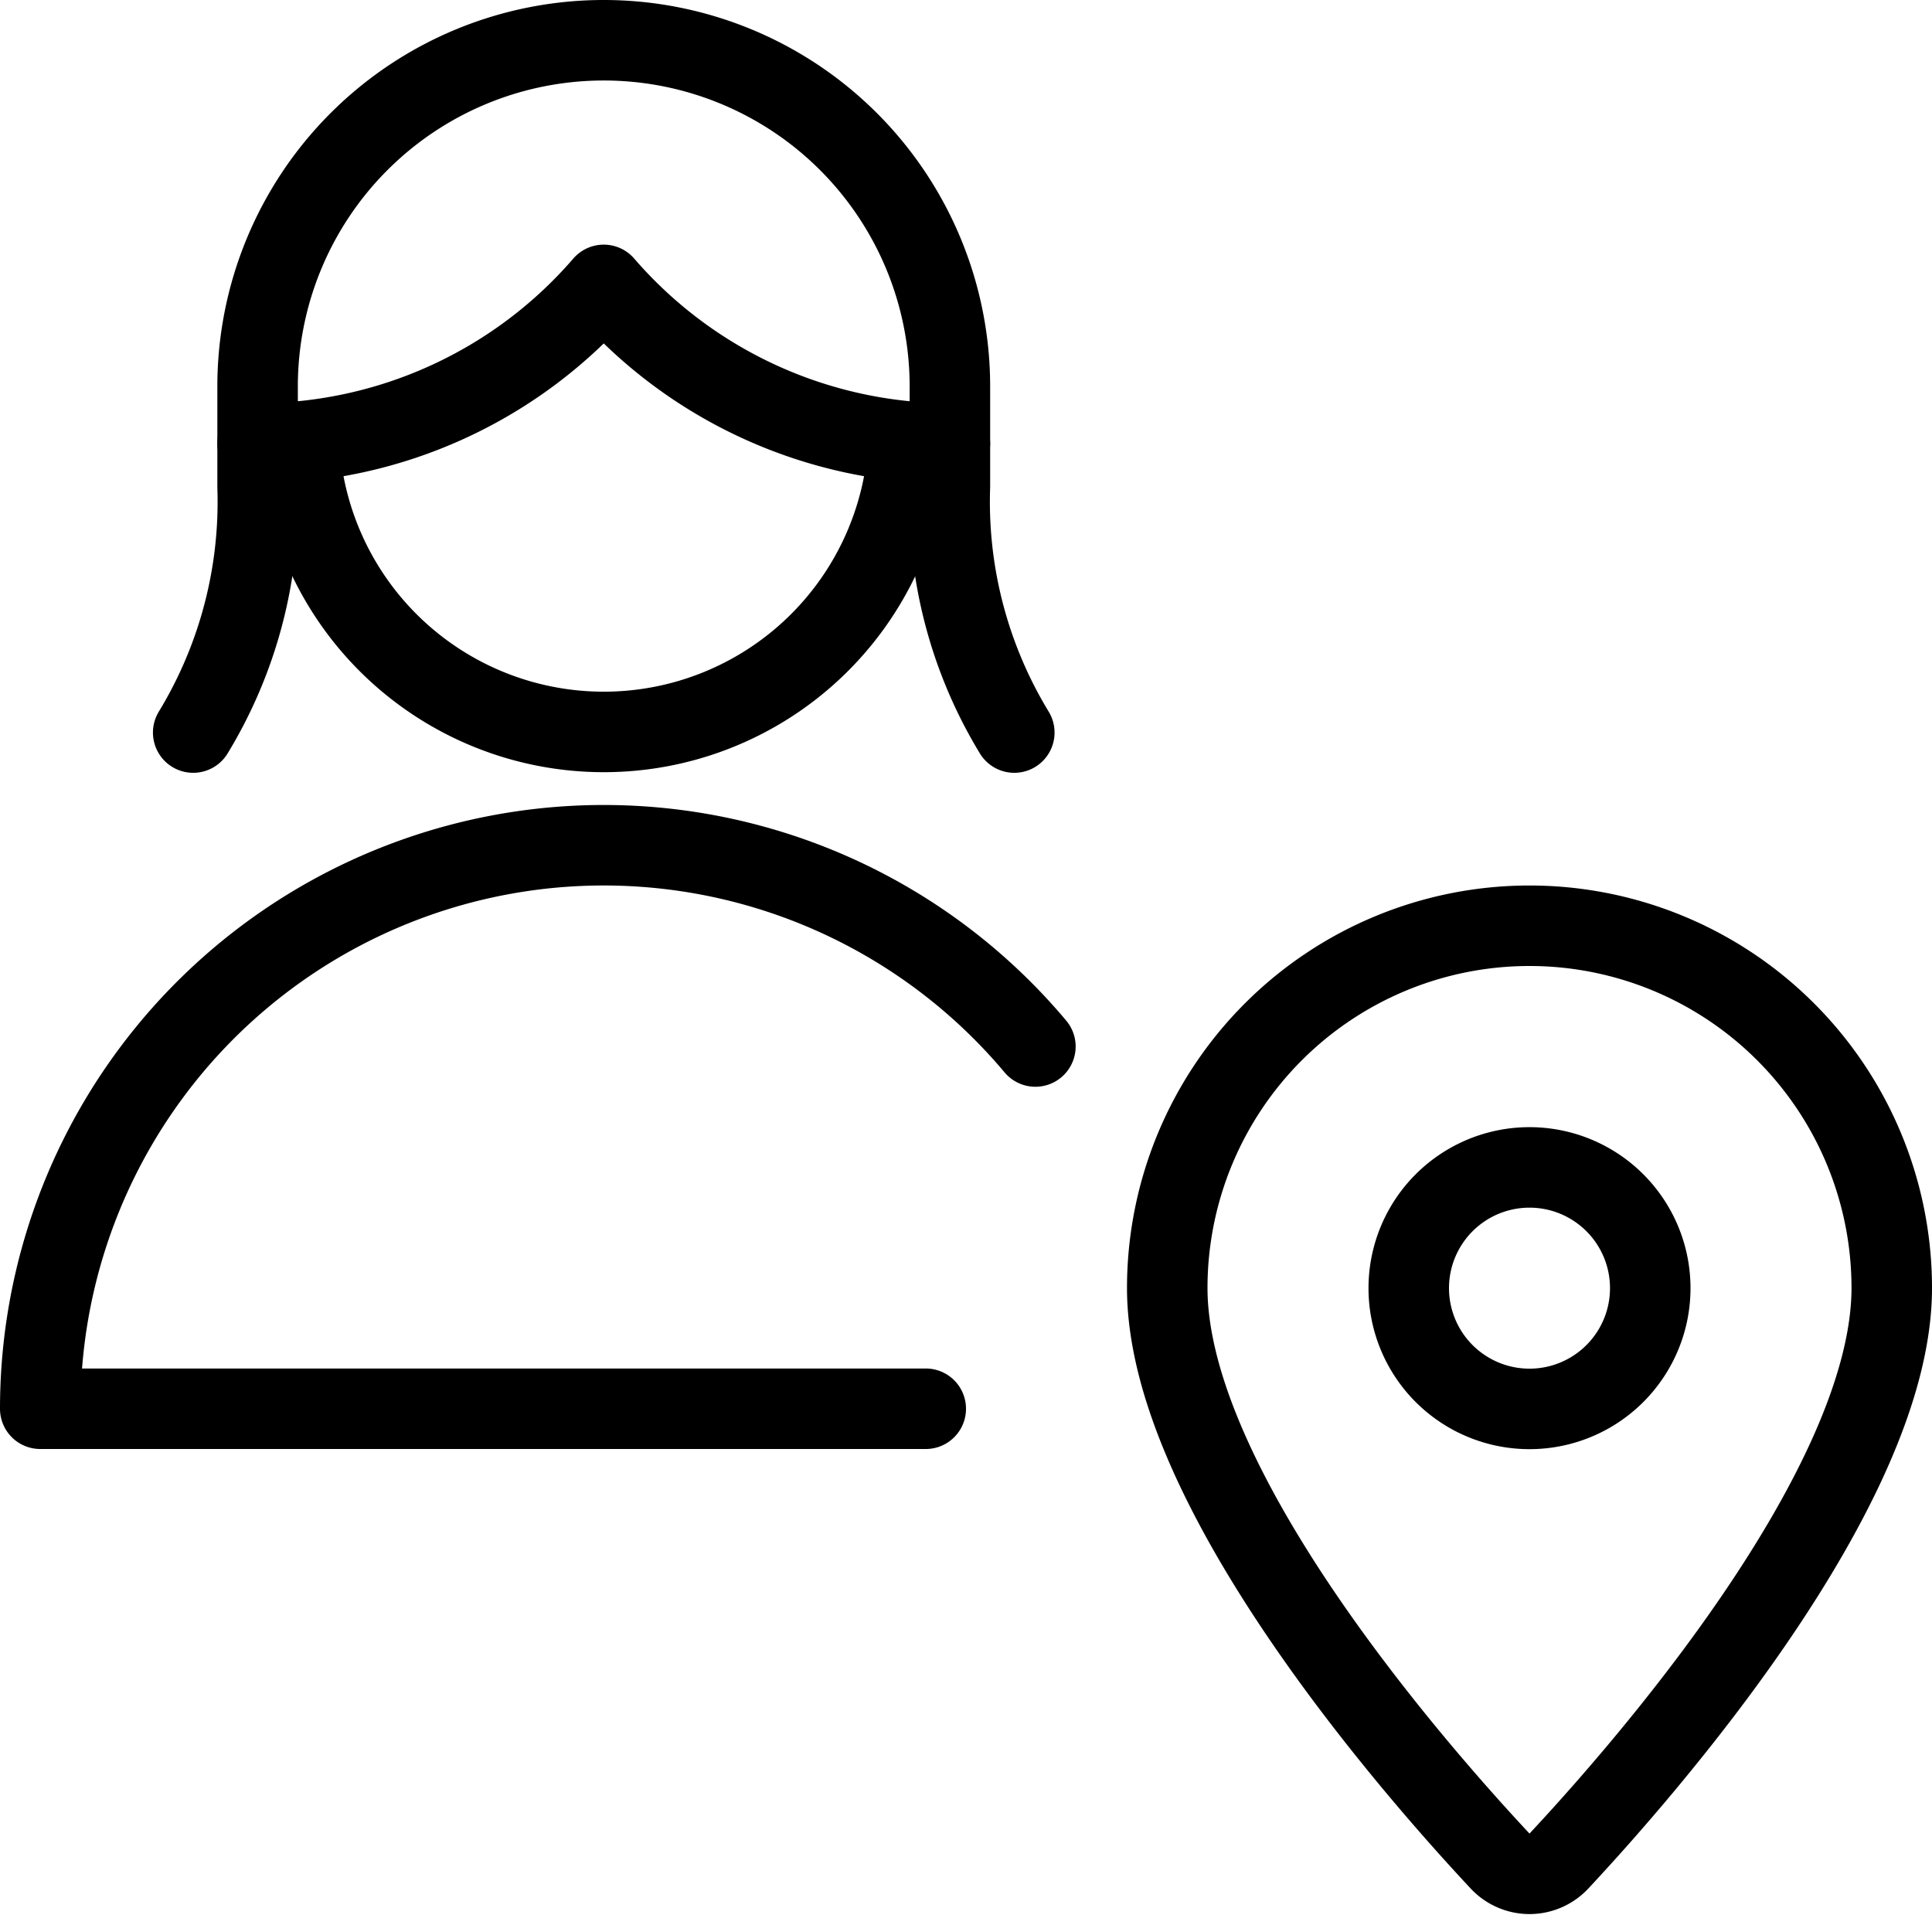
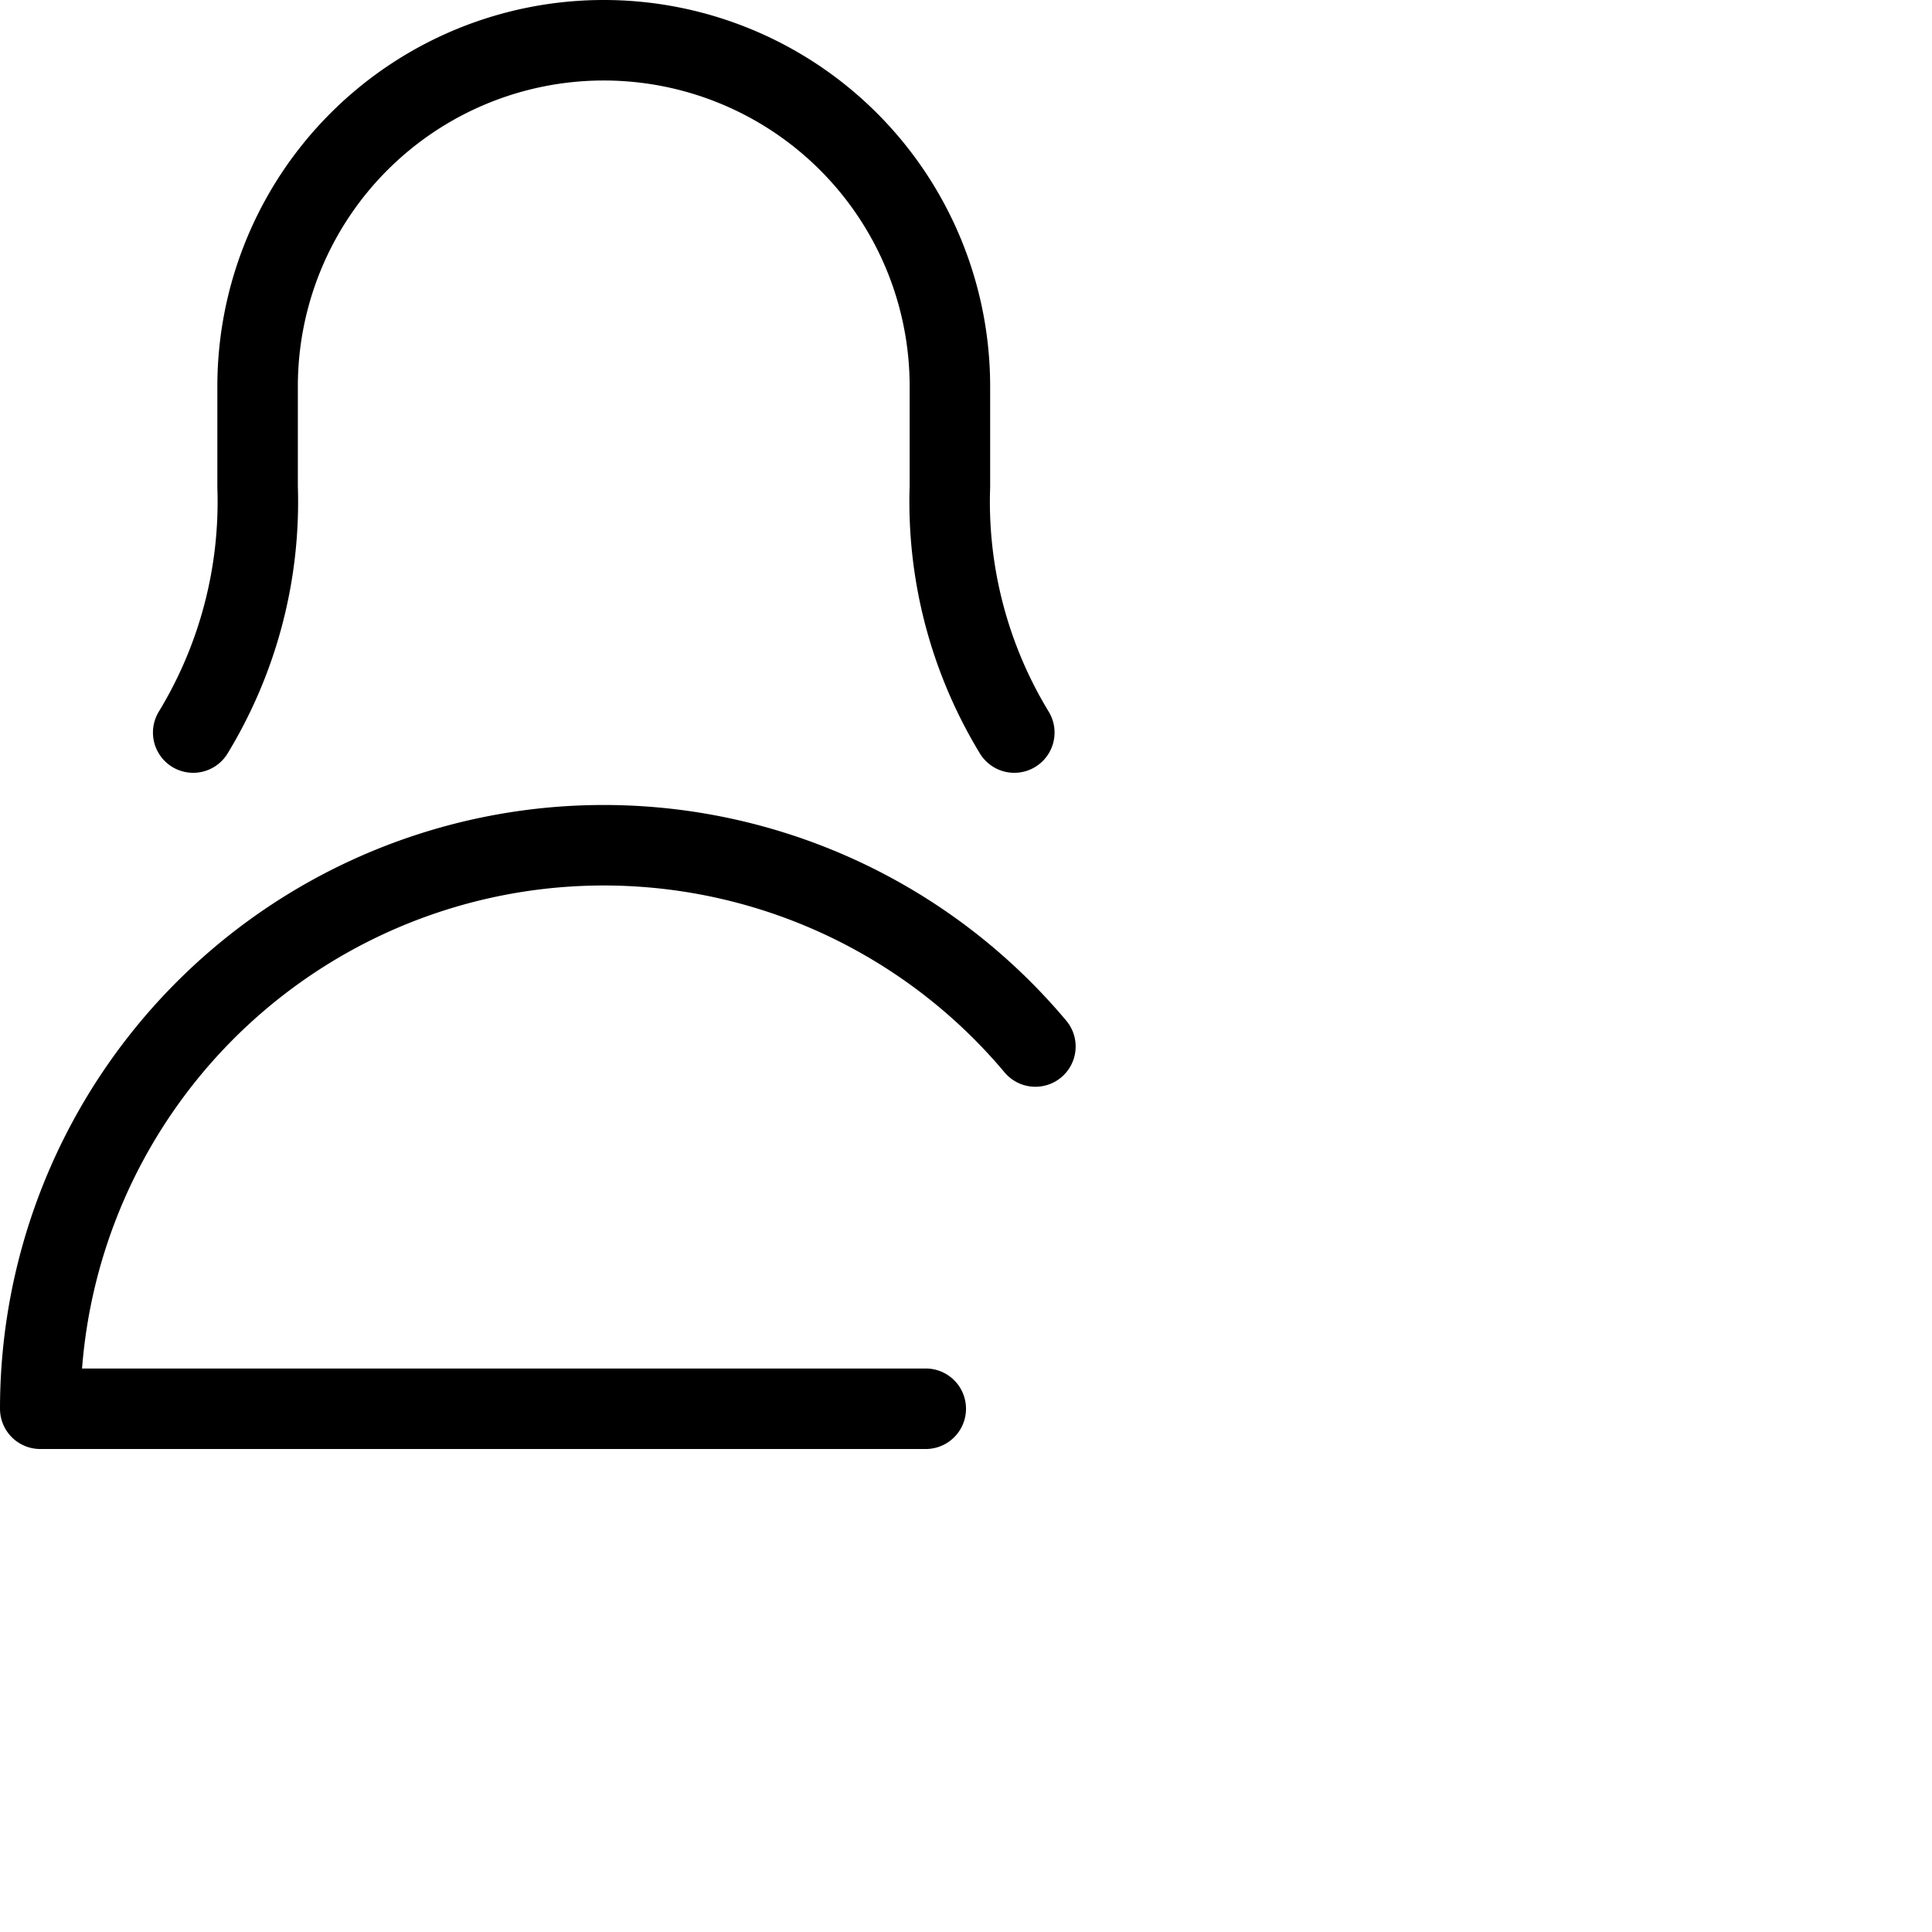
<svg xmlns="http://www.w3.org/2000/svg" viewBox="0 0 24 24">
-   <path d="M17.5 16.002a1.5 1.5 0 1 0 3 0 1.5 1.5 0 1 0 -3 0Z" fill="none" stroke="#000000" stroke-linecap="round" stroke-linejoin="round" stroke-width="1" />
-   <path d="M23.5 16c0 2.476 -3.065 5.973 -4.136 7.12a0.5 0.5 0 0 1 -0.728 0C17.565 21.975 14.5 18.478 14.5 16a4.5 4.5 0 0 1 9 0Z" fill="none" stroke="#000000" stroke-linecap="round" stroke-linejoin="round" stroke-width="1" />
  <path d="M12.6 9.1a5.515 5.515 0 0 1 -0.8 -3.054V4.8a4.3 4.3 0 1 0 -8.6 0v1.248A5.515 5.515 0 0 1 2.4 9.1" fill="none" stroke="#000000" stroke-linecap="round" stroke-linejoin="round" stroke-width="1" />
-   <path d="M3.2 5.509a5.688 5.688 0 0 0 4.3 -1.97 5.692 5.692 0 0 0 4.3 1.97" fill="none" stroke="#000000" stroke-linecap="round" stroke-linejoin="round" stroke-width="1" />
-   <path d="M11.287 5.486a3.791 3.791 0 0 1 -7.573 0" fill="none" stroke="#000000" stroke-linecap="round" stroke-linejoin="round" stroke-width="1" />
  <path d="M11.5 17.5H0.5A7 7 0 0 1 12.862 13" fill="none" stroke="#000000" stroke-linecap="round" stroke-linejoin="round" stroke-width="1" />
</svg>